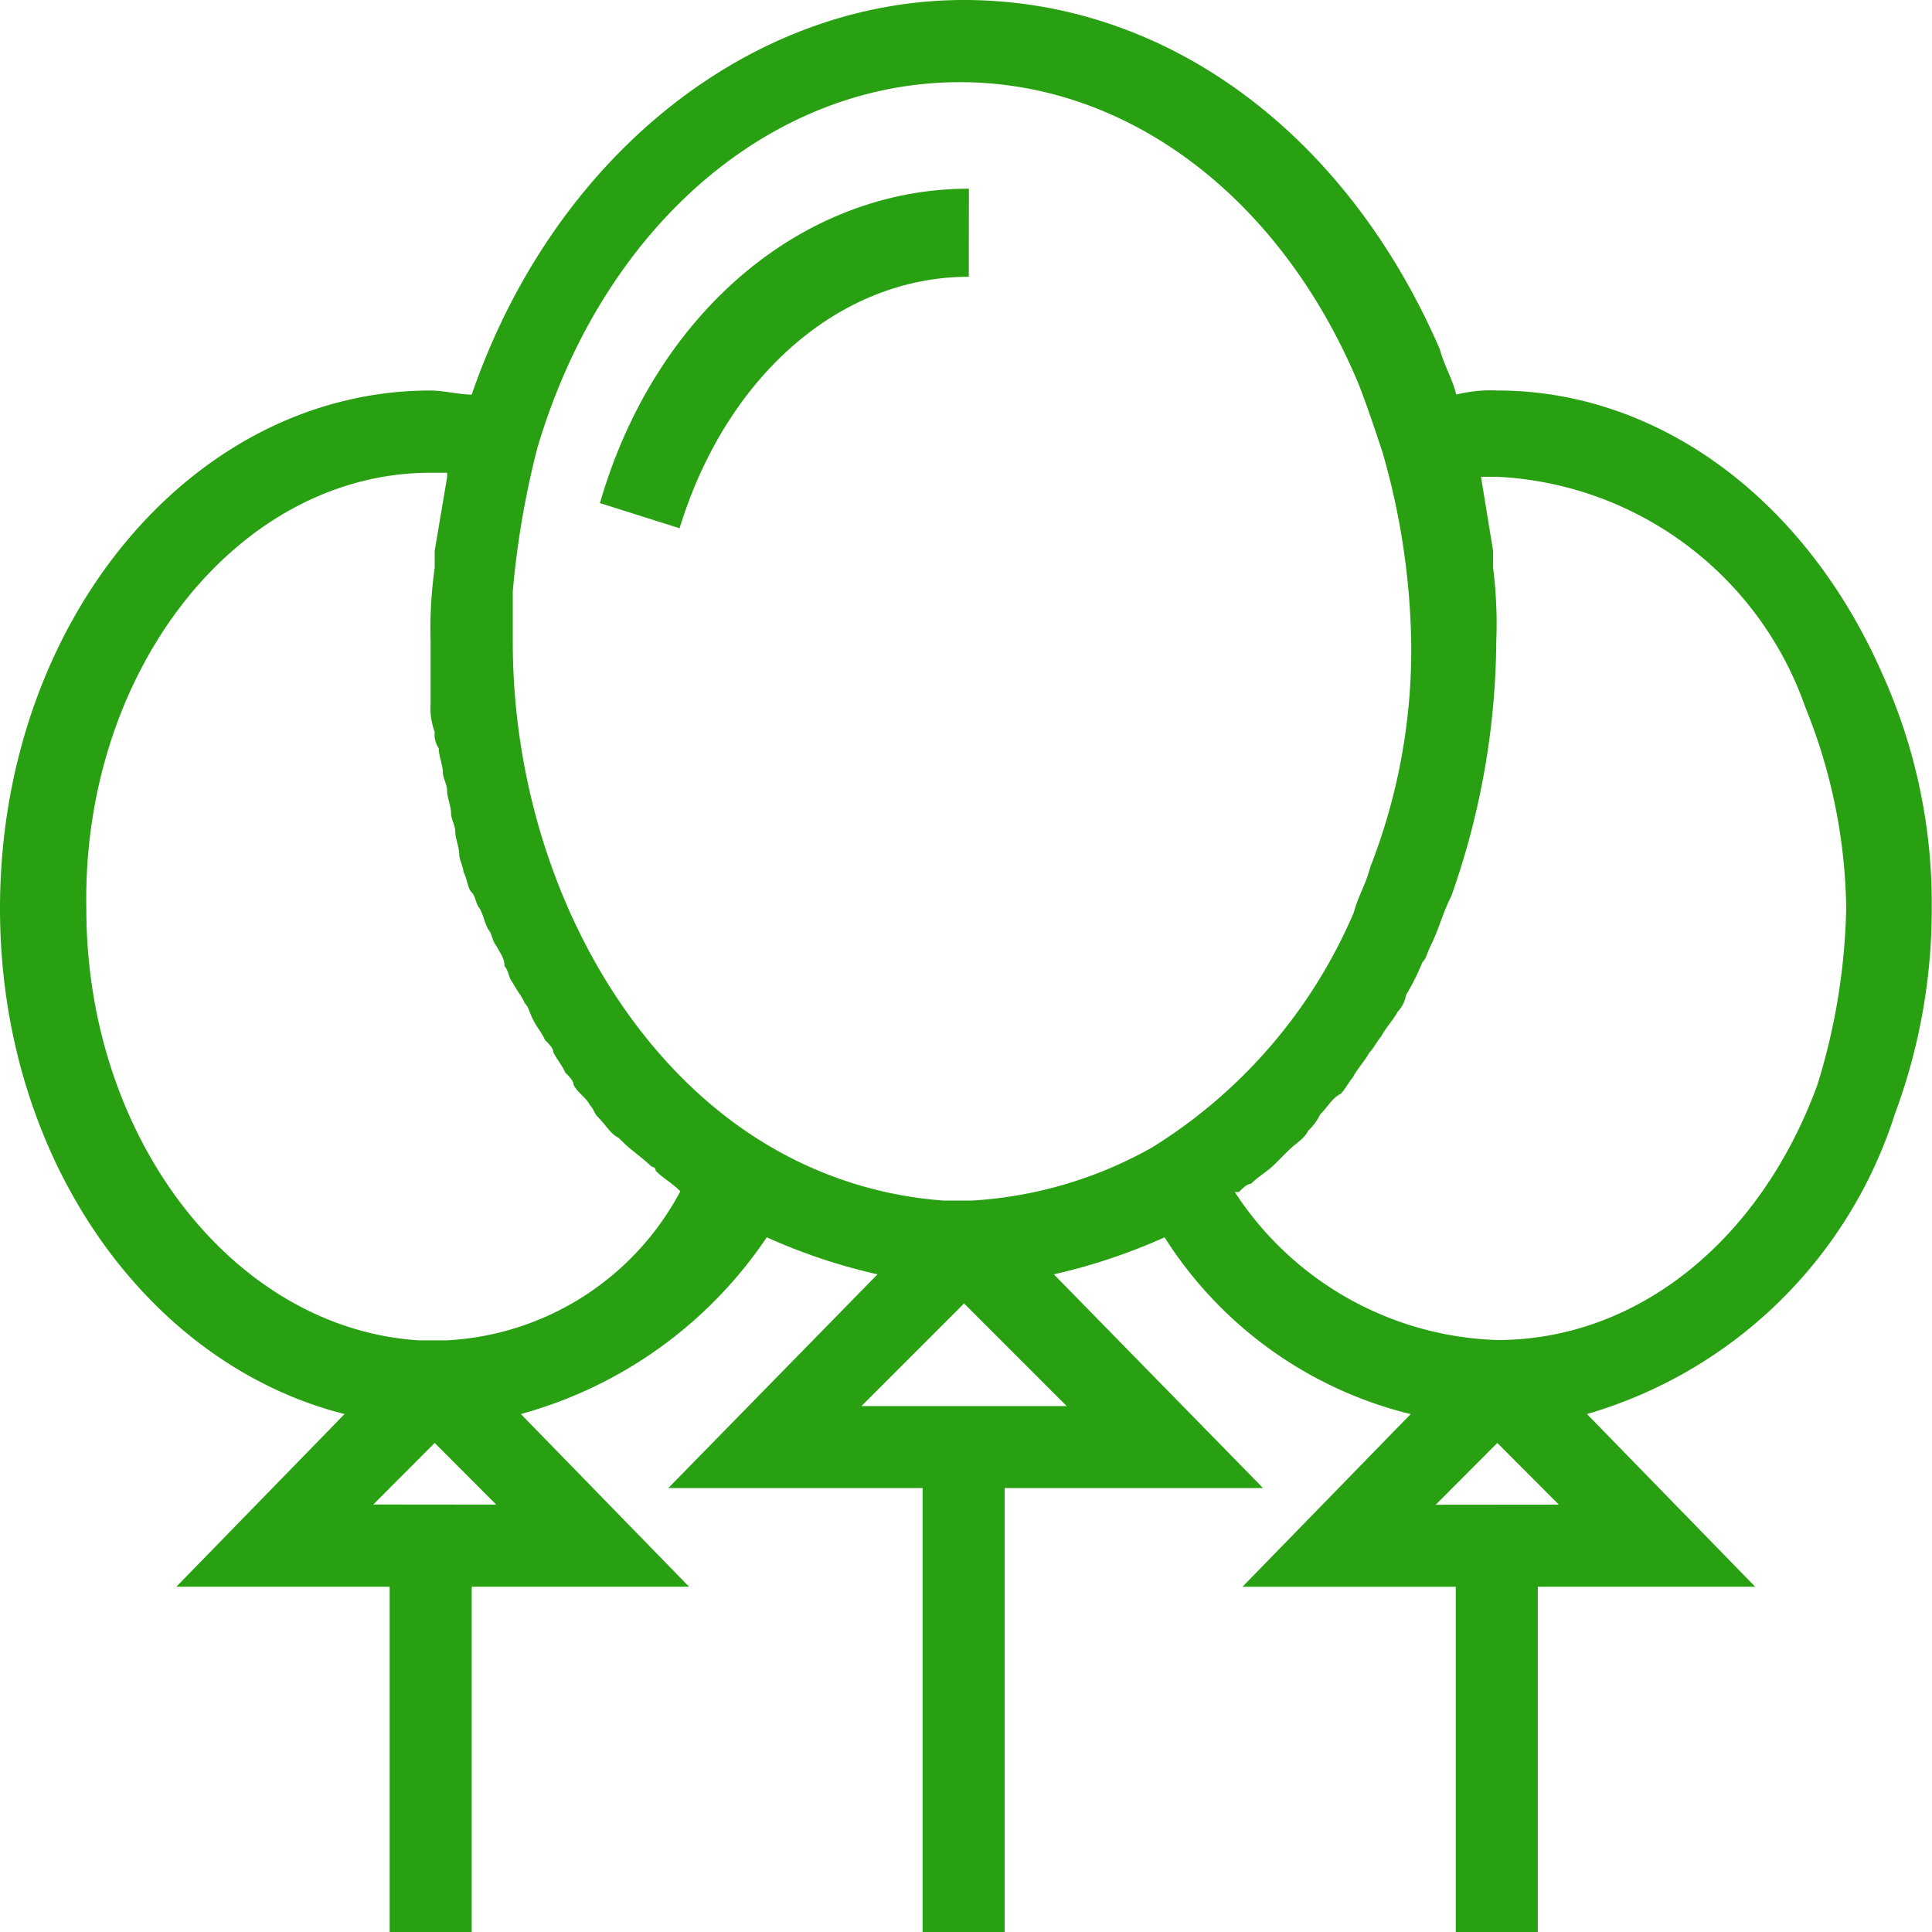
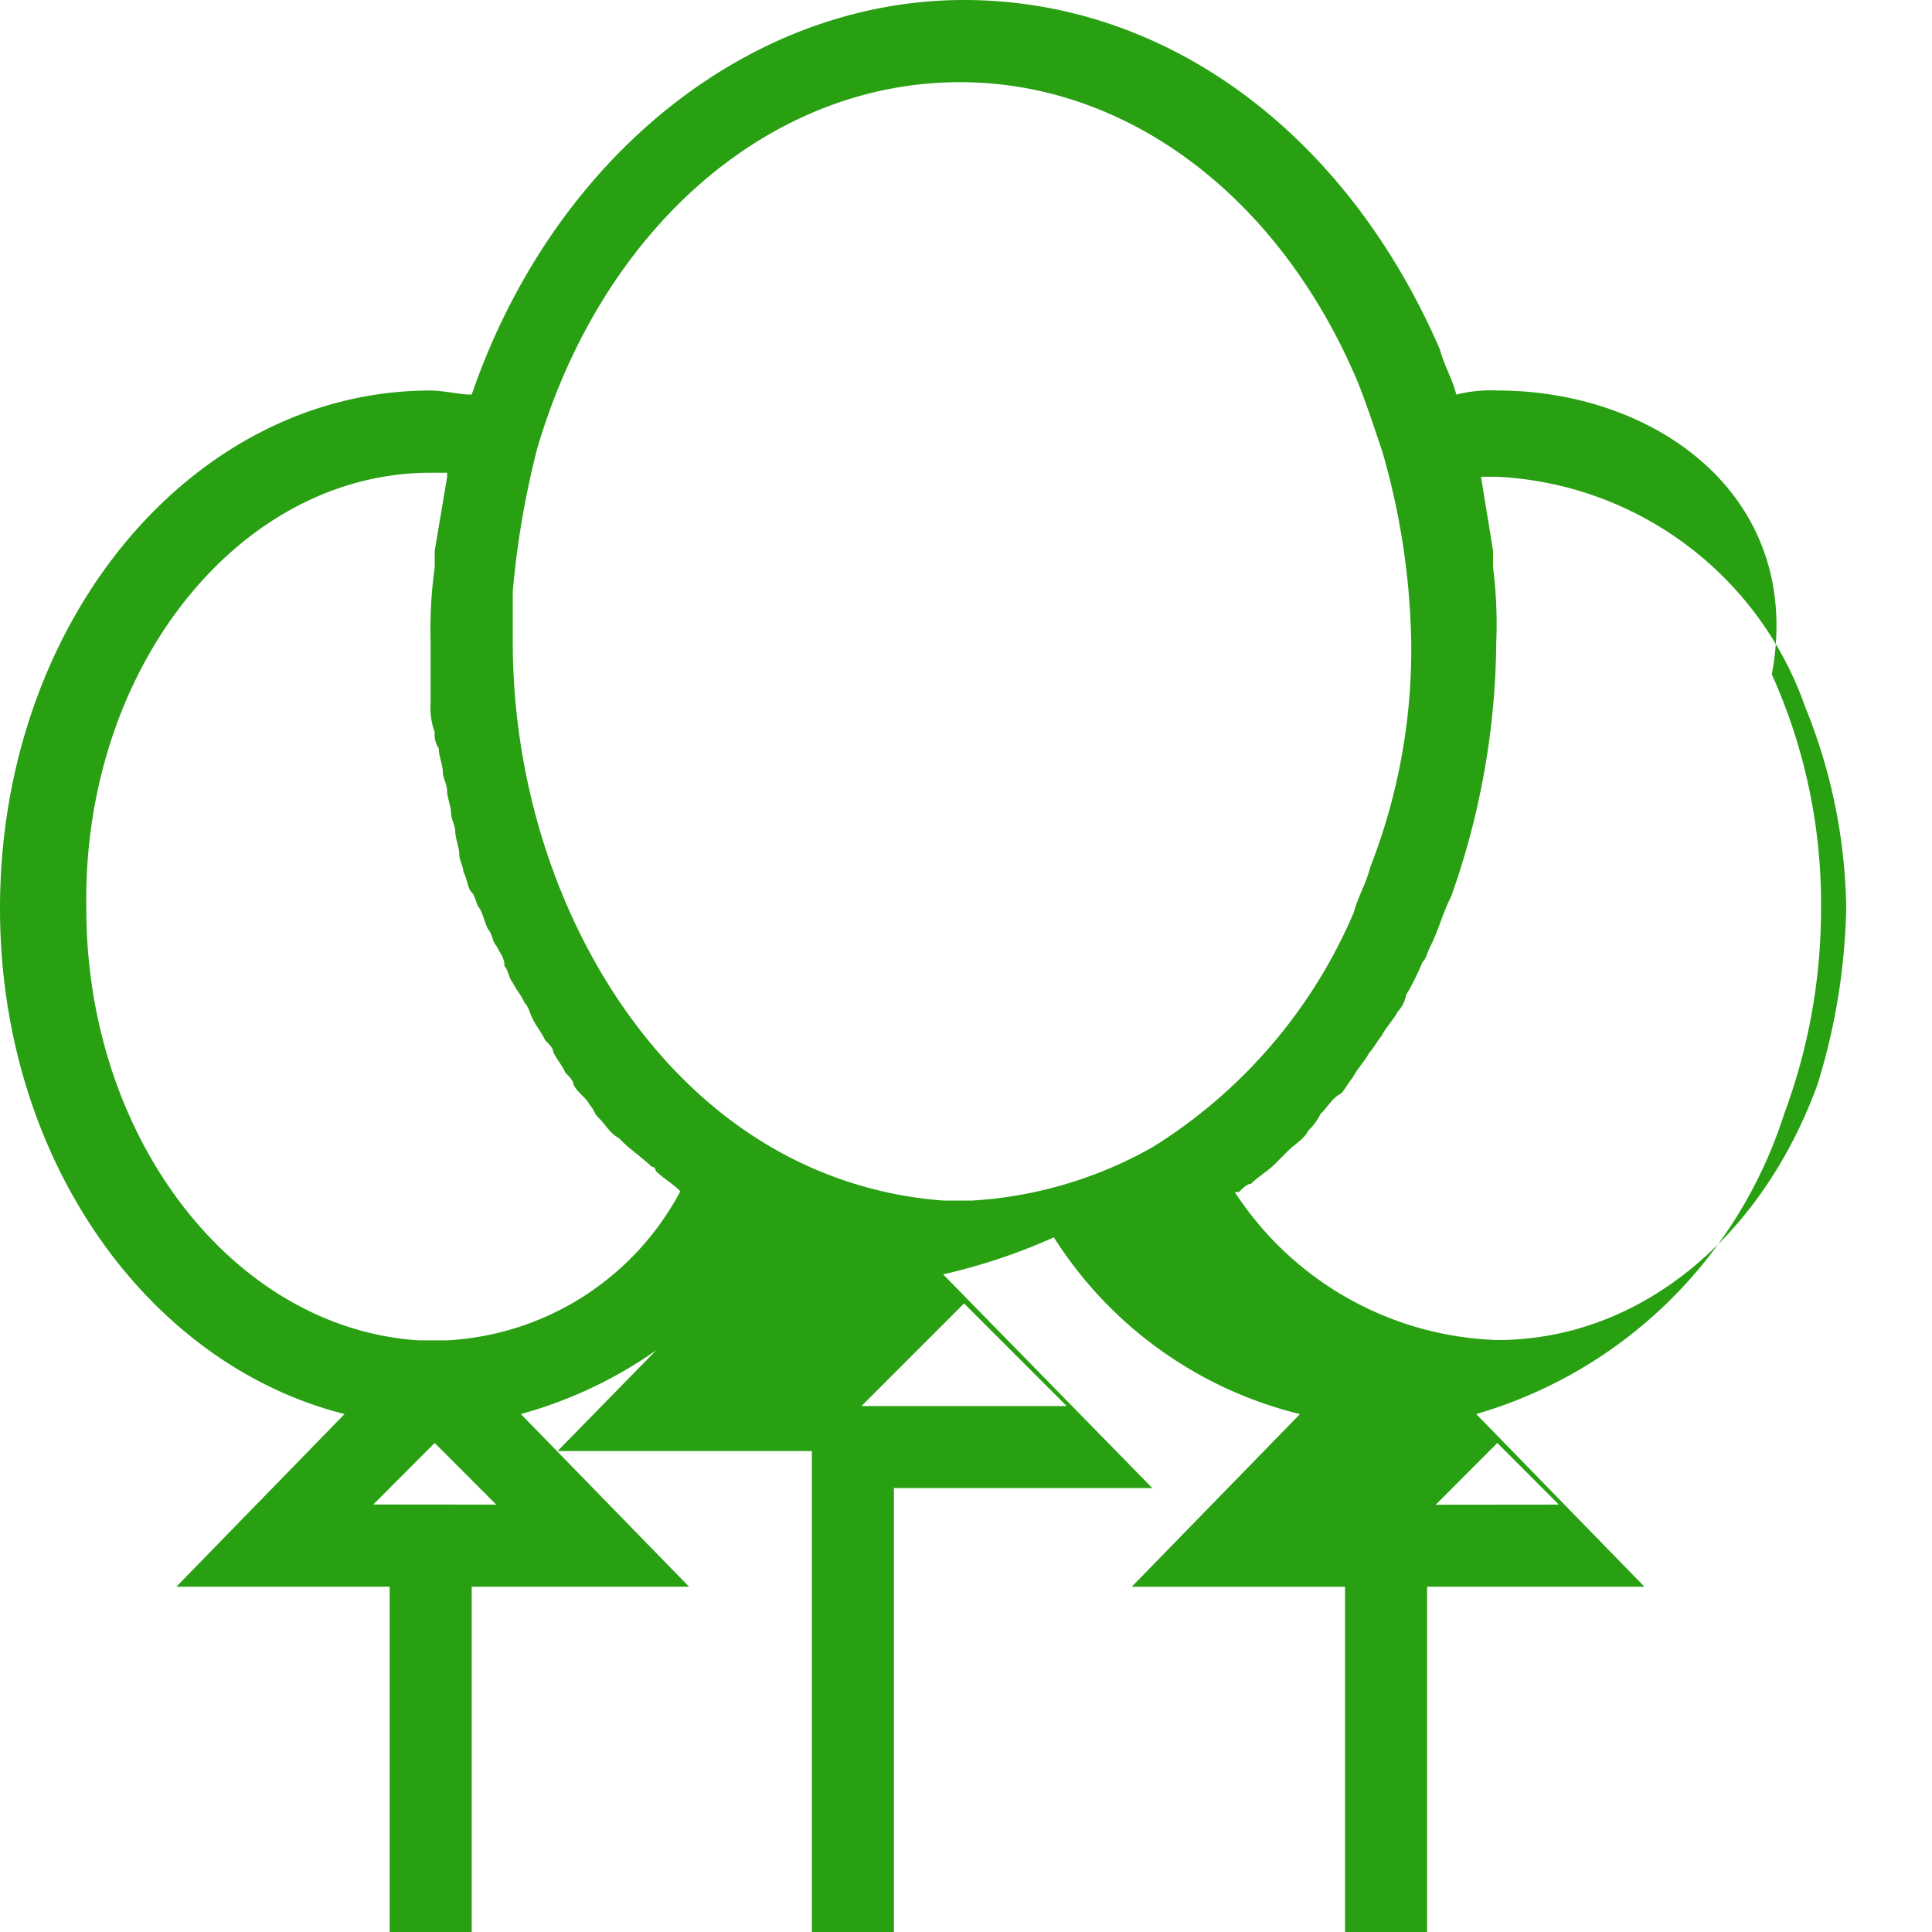
<svg xmlns="http://www.w3.org/2000/svg" width="32" height="32" viewBox="0 0 32 32">
  <g id="グループ_1105" data-name="グループ 1105" transform="translate(-0.5 -0.5)">
-     <path id="パス_2089" data-name="パス 2089" d="M25.3,6.968a2.307,2.307,0,0,0-.679.068c-.068-.272-.2-.477-.272-.749C22.785,2.679,19.8.5,16.466.5,12.933.5,9.672,3.087,8.313,7.036c-.2,0-.476-.068-.679-.068C3.693,6.968.5,10.781.5,15.547.5,19.7,2.946,23.1,6.207,23.921l-2.786,2.86H6.954V32.5H8.313V26.781h3.6l-2.786-2.86A7.206,7.206,0,0,0,13.2,20.994a9.675,9.675,0,0,0,1.834.613l-3.465,3.54h4.212V32.5h1.359V25.147h4.28l-3.465-3.54a9.675,9.675,0,0,0,1.834-.613,6.713,6.713,0,0,0,4.076,2.928l-2.786,2.86h3.533V32.5h1.359V26.781h3.6l-2.786-2.86a7.571,7.571,0,0,0,5.1-4.97,9.727,9.727,0,0,0,.611-3.4,9.239,9.239,0,0,0-.815-3.881C30.394,8.738,27.948,6.968,25.3,6.968ZM6.683,25.419,7.7,24.4l1.019,1.021ZM7.906,22.7H7.43c-3.057-.2-5.5-3.336-5.5-7.149C1.859,11.6,4.441,8.33,7.634,8.33h.272V8.4L7.7,9.623V9.9a7.416,7.416,0,0,0-.068,1.226v1.021a1.161,1.161,0,0,0,.068.477.41.41,0,0,0,.068.272c0,.136.068.272.068.409,0,.068.068.2.068.272,0,.136.068.272.068.409,0,.068.068.2.068.272,0,.136.068.272.068.409,0,.068.068.2.068.272.068.136.068.272.136.34s.068.2.136.272c.068.136.068.2.136.34.068.068.068.2.136.272.068.136.136.2.136.34.068.068.068.2.136.272.068.136.136.2.2.34.068.068.068.136.136.272s.136.2.2.34c.068.068.136.136.136.2.068.136.136.2.2.34.068.068.136.136.136.2.068.136.2.2.272.34.068.068.068.136.136.2.136.136.2.272.34.34l.068.068c.136.136.34.272.476.409a.067.067,0,0,1,.068.068c.136.136.272.2.408.34A4.654,4.654,0,0,1,7.906,22.7Zm5.367-3.2c-2.582-1.5-4.28-4.834-4.28-8.374V10.3A14.571,14.571,0,0,1,9.4,7.921c1.087-3.677,3.873-6.06,7-6.06,2.786,0,5.3,1.906,6.59,4.97.136.34.272.749.408,1.157a12.045,12.045,0,0,1,.476,3.132,9.9,9.9,0,0,1-.679,3.745c-.068.272-.2.477-.272.749A8.509,8.509,0,0,1,19.591,19.5h0a6.89,6.89,0,0,1-2.989.885h-.476A6.614,6.614,0,0,1,13.273,19.5Zm1.495,4.289,1.7-1.7,1.7,1.7Zm9.512,1.634L25.3,24.4l1.019,1.021ZM30.6,18.474c-.951,2.587-2.989,4.221-5.3,4.221a5.389,5.389,0,0,1-4.348-2.451h.068c.068-.068.136-.136.2-.136.136-.136.272-.2.408-.34l.2-.2c.136-.136.272-.2.34-.34a.94.94,0,0,0,.2-.272c.136-.136.2-.272.34-.34.068-.068.136-.2.2-.272.068-.136.2-.272.272-.409.068-.068.136-.2.2-.272.068-.136.2-.272.272-.409a.517.517,0,0,0,.136-.272,4.046,4.046,0,0,0,.272-.545c.068-.068.068-.136.136-.272.136-.272.2-.545.34-.817a12.848,12.848,0,0,0,.747-4.221A7.416,7.416,0,0,0,25.23,9.9V9.623l-.2-1.226H25.3a5.7,5.7,0,0,1,5.1,3.813,9.136,9.136,0,0,1,.679,3.336A10.556,10.556,0,0,1,30.6,18.474Z" transform="translate(0 0)" fill="#28a012" />
-     <path id="パス_2090" data-name="パス 2090" d="M21.311,5C18.533,5,16.1,7.083,15.2,10.208l1.319.417c.764-2.5,2.639-4.166,4.791-4.166Z" transform="translate(-4.763 -1.375)" fill="#28a012" />
+     <path id="パス_2089" data-name="パス 2089" d="M25.3,6.968a2.307,2.307,0,0,0-.679.068c-.068-.272-.2-.477-.272-.749C22.785,2.679,19.8.5,16.466.5,12.933.5,9.672,3.087,8.313,7.036c-.2,0-.476-.068-.679-.068C3.693,6.968.5,10.781.5,15.547.5,19.7,2.946,23.1,6.207,23.921l-2.786,2.86H6.954V32.5H8.313V26.781h3.6l-2.786-2.86A7.206,7.206,0,0,0,13.2,20.994l-3.465,3.54h4.212V32.5h1.359V25.147h4.28l-3.465-3.54a9.675,9.675,0,0,0,1.834-.613,6.713,6.713,0,0,0,4.076,2.928l-2.786,2.86h3.533V32.5h1.359V26.781h3.6l-2.786-2.86a7.571,7.571,0,0,0,5.1-4.97,9.727,9.727,0,0,0,.611-3.4,9.239,9.239,0,0,0-.815-3.881C30.394,8.738,27.948,6.968,25.3,6.968ZM6.683,25.419,7.7,24.4l1.019,1.021ZM7.906,22.7H7.43c-3.057-.2-5.5-3.336-5.5-7.149C1.859,11.6,4.441,8.33,7.634,8.33h.272V8.4L7.7,9.623V9.9a7.416,7.416,0,0,0-.068,1.226v1.021a1.161,1.161,0,0,0,.068.477.41.41,0,0,0,.068.272c0,.136.068.272.068.409,0,.068.068.2.068.272,0,.136.068.272.068.409,0,.068.068.2.068.272,0,.136.068.272.068.409,0,.068.068.2.068.272.068.136.068.272.136.34s.068.2.136.272c.068.136.068.2.136.34.068.068.068.2.136.272.068.136.136.2.136.34.068.068.068.2.136.272.068.136.136.2.2.34.068.068.068.136.136.272s.136.2.2.34c.068.068.136.136.136.2.068.136.136.2.2.34.068.068.136.136.136.2.068.136.2.2.272.34.068.068.068.136.136.2.136.136.2.272.34.34l.068.068c.136.136.34.272.476.409a.067.067,0,0,1,.068.068c.136.136.272.2.408.34A4.654,4.654,0,0,1,7.906,22.7Zm5.367-3.2c-2.582-1.5-4.28-4.834-4.28-8.374V10.3A14.571,14.571,0,0,1,9.4,7.921c1.087-3.677,3.873-6.06,7-6.06,2.786,0,5.3,1.906,6.59,4.97.136.34.272.749.408,1.157a12.045,12.045,0,0,1,.476,3.132,9.9,9.9,0,0,1-.679,3.745c-.068.272-.2.477-.272.749A8.509,8.509,0,0,1,19.591,19.5h0a6.89,6.89,0,0,1-2.989.885h-.476A6.614,6.614,0,0,1,13.273,19.5Zm1.495,4.289,1.7-1.7,1.7,1.7Zm9.512,1.634L25.3,24.4l1.019,1.021ZM30.6,18.474c-.951,2.587-2.989,4.221-5.3,4.221a5.389,5.389,0,0,1-4.348-2.451h.068c.068-.068.136-.136.2-.136.136-.136.272-.2.408-.34l.2-.2c.136-.136.272-.2.34-.34a.94.94,0,0,0,.2-.272c.136-.136.2-.272.34-.34.068-.068.136-.2.2-.272.068-.136.2-.272.272-.409.068-.068.136-.2.2-.272.068-.136.2-.272.272-.409a.517.517,0,0,0,.136-.272,4.046,4.046,0,0,0,.272-.545c.068-.068.068-.136.136-.272.136-.272.2-.545.34-.817a12.848,12.848,0,0,0,.747-4.221A7.416,7.416,0,0,0,25.23,9.9V9.623l-.2-1.226H25.3a5.7,5.7,0,0,1,5.1,3.813,9.136,9.136,0,0,1,.679,3.336A10.556,10.556,0,0,1,30.6,18.474Z" transform="translate(0 0)" fill="#28a012" />
  </g>
</svg>